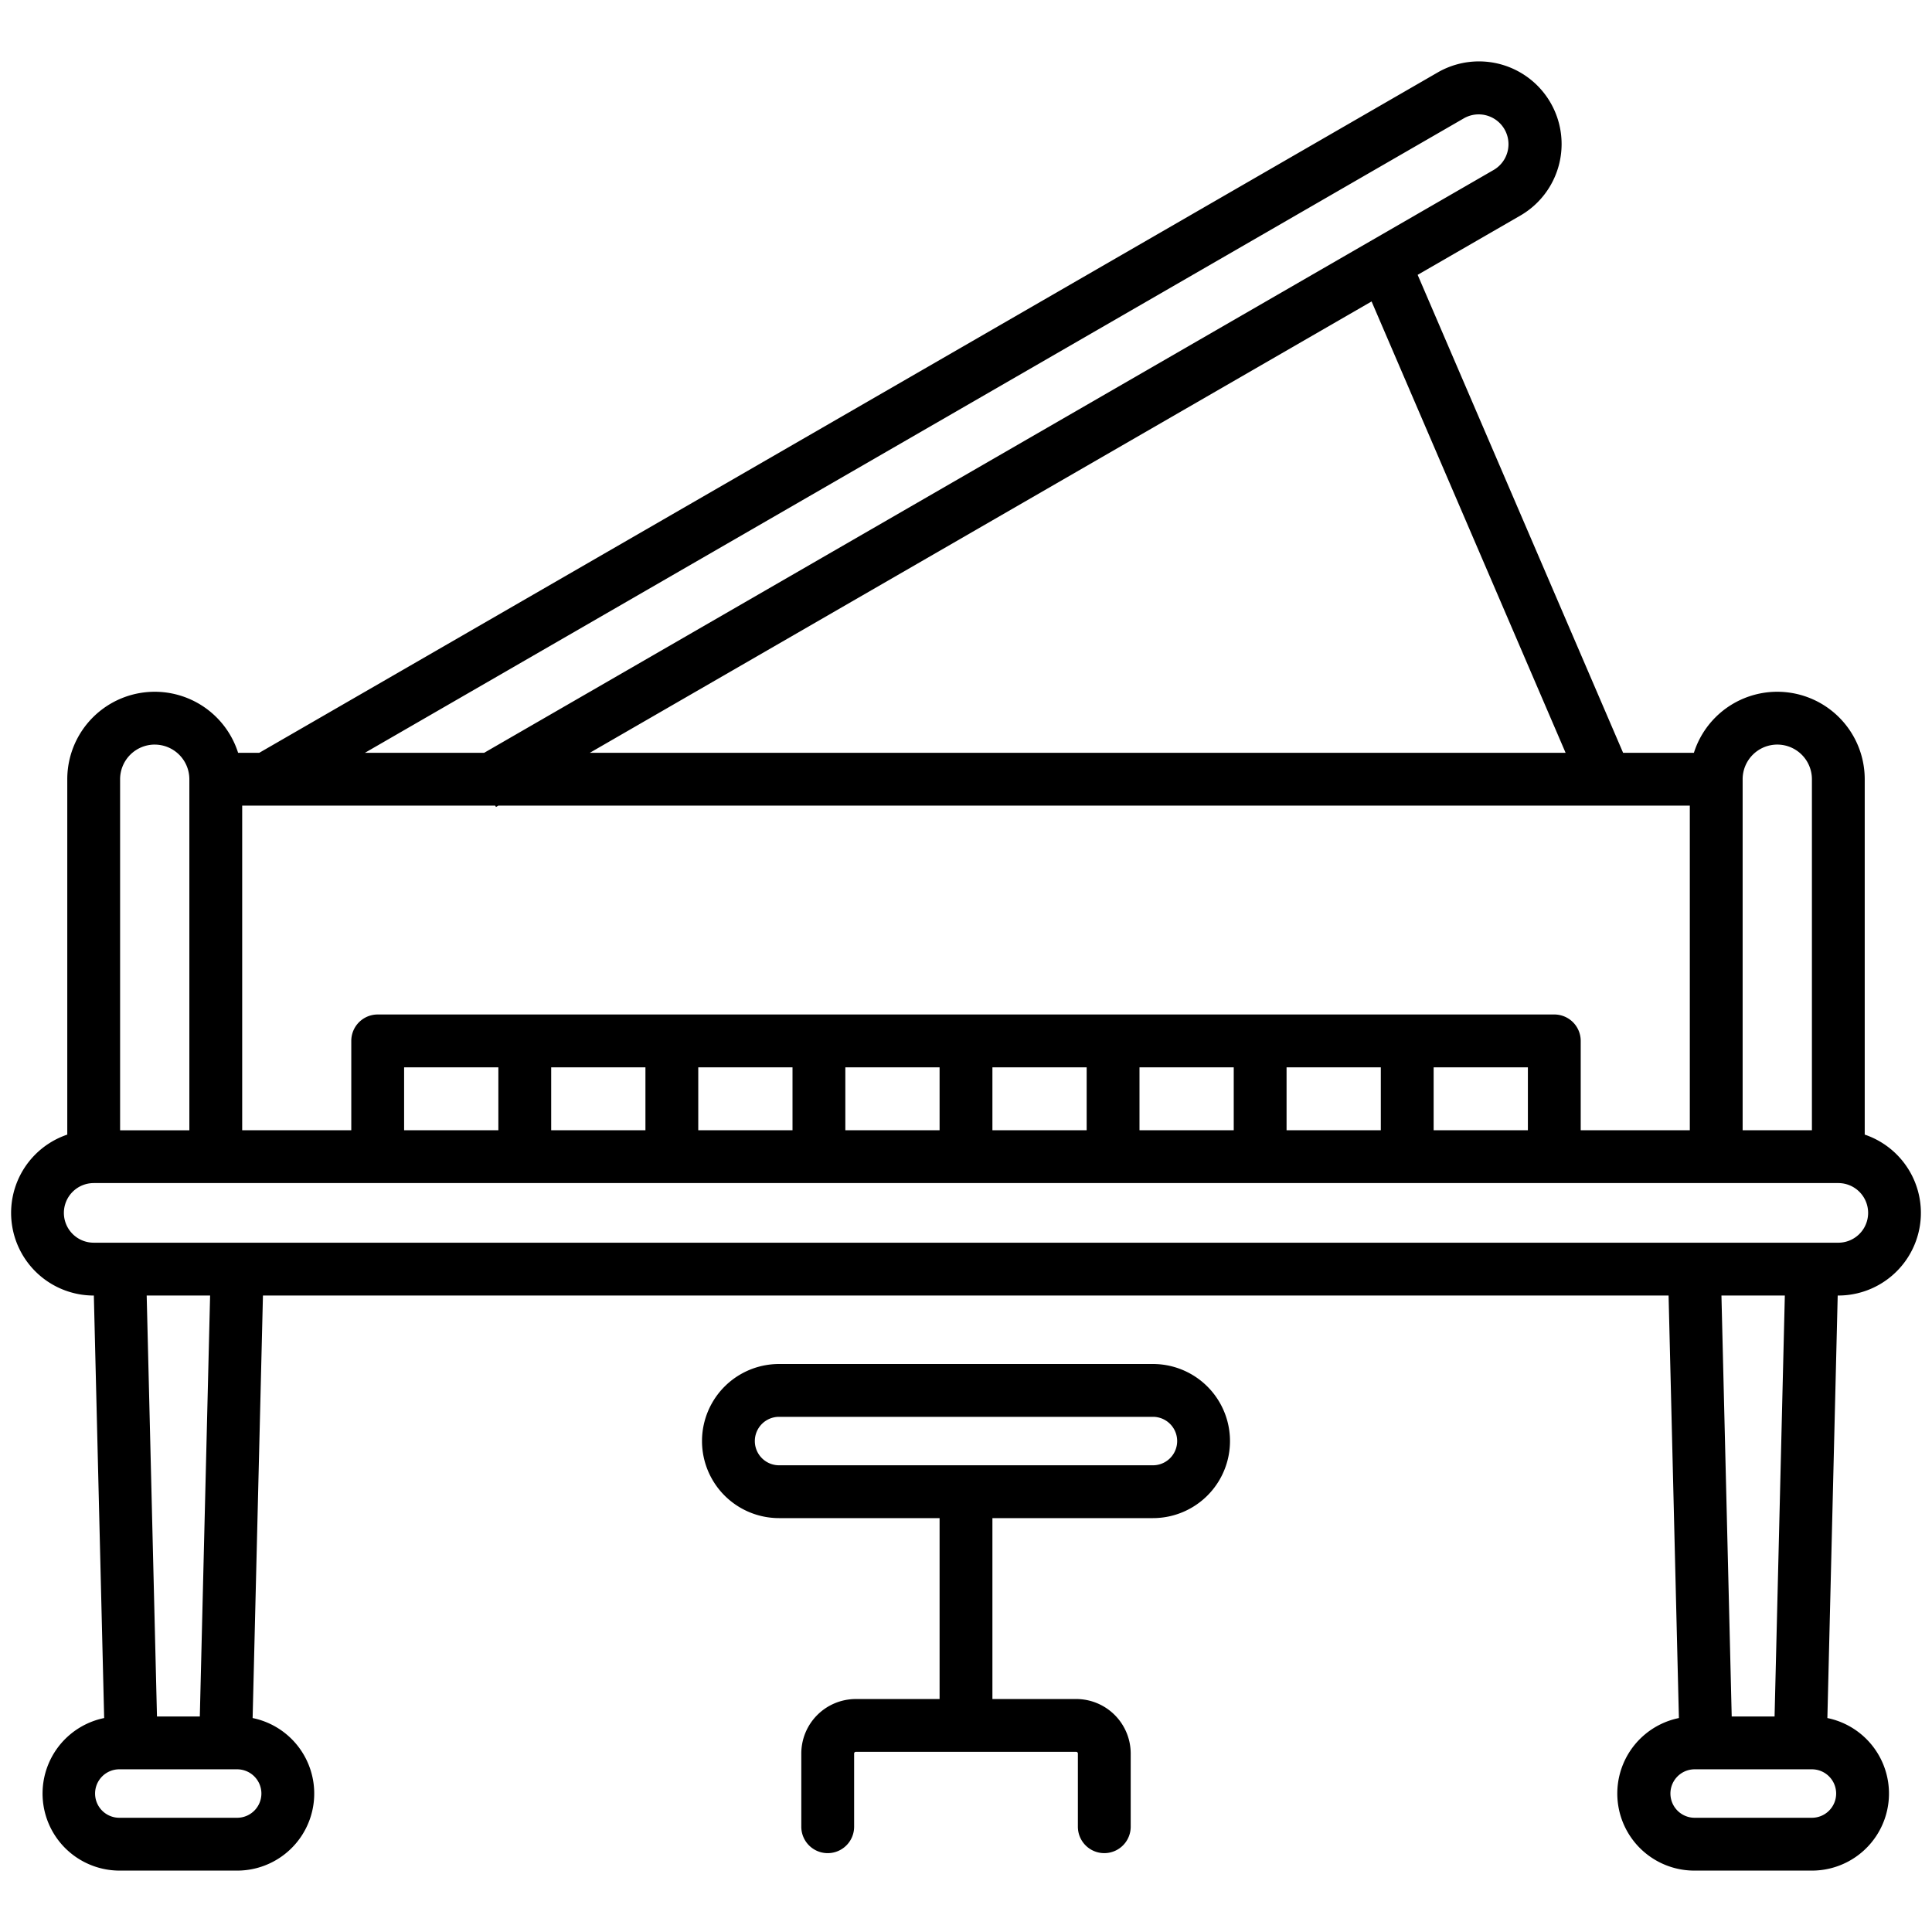
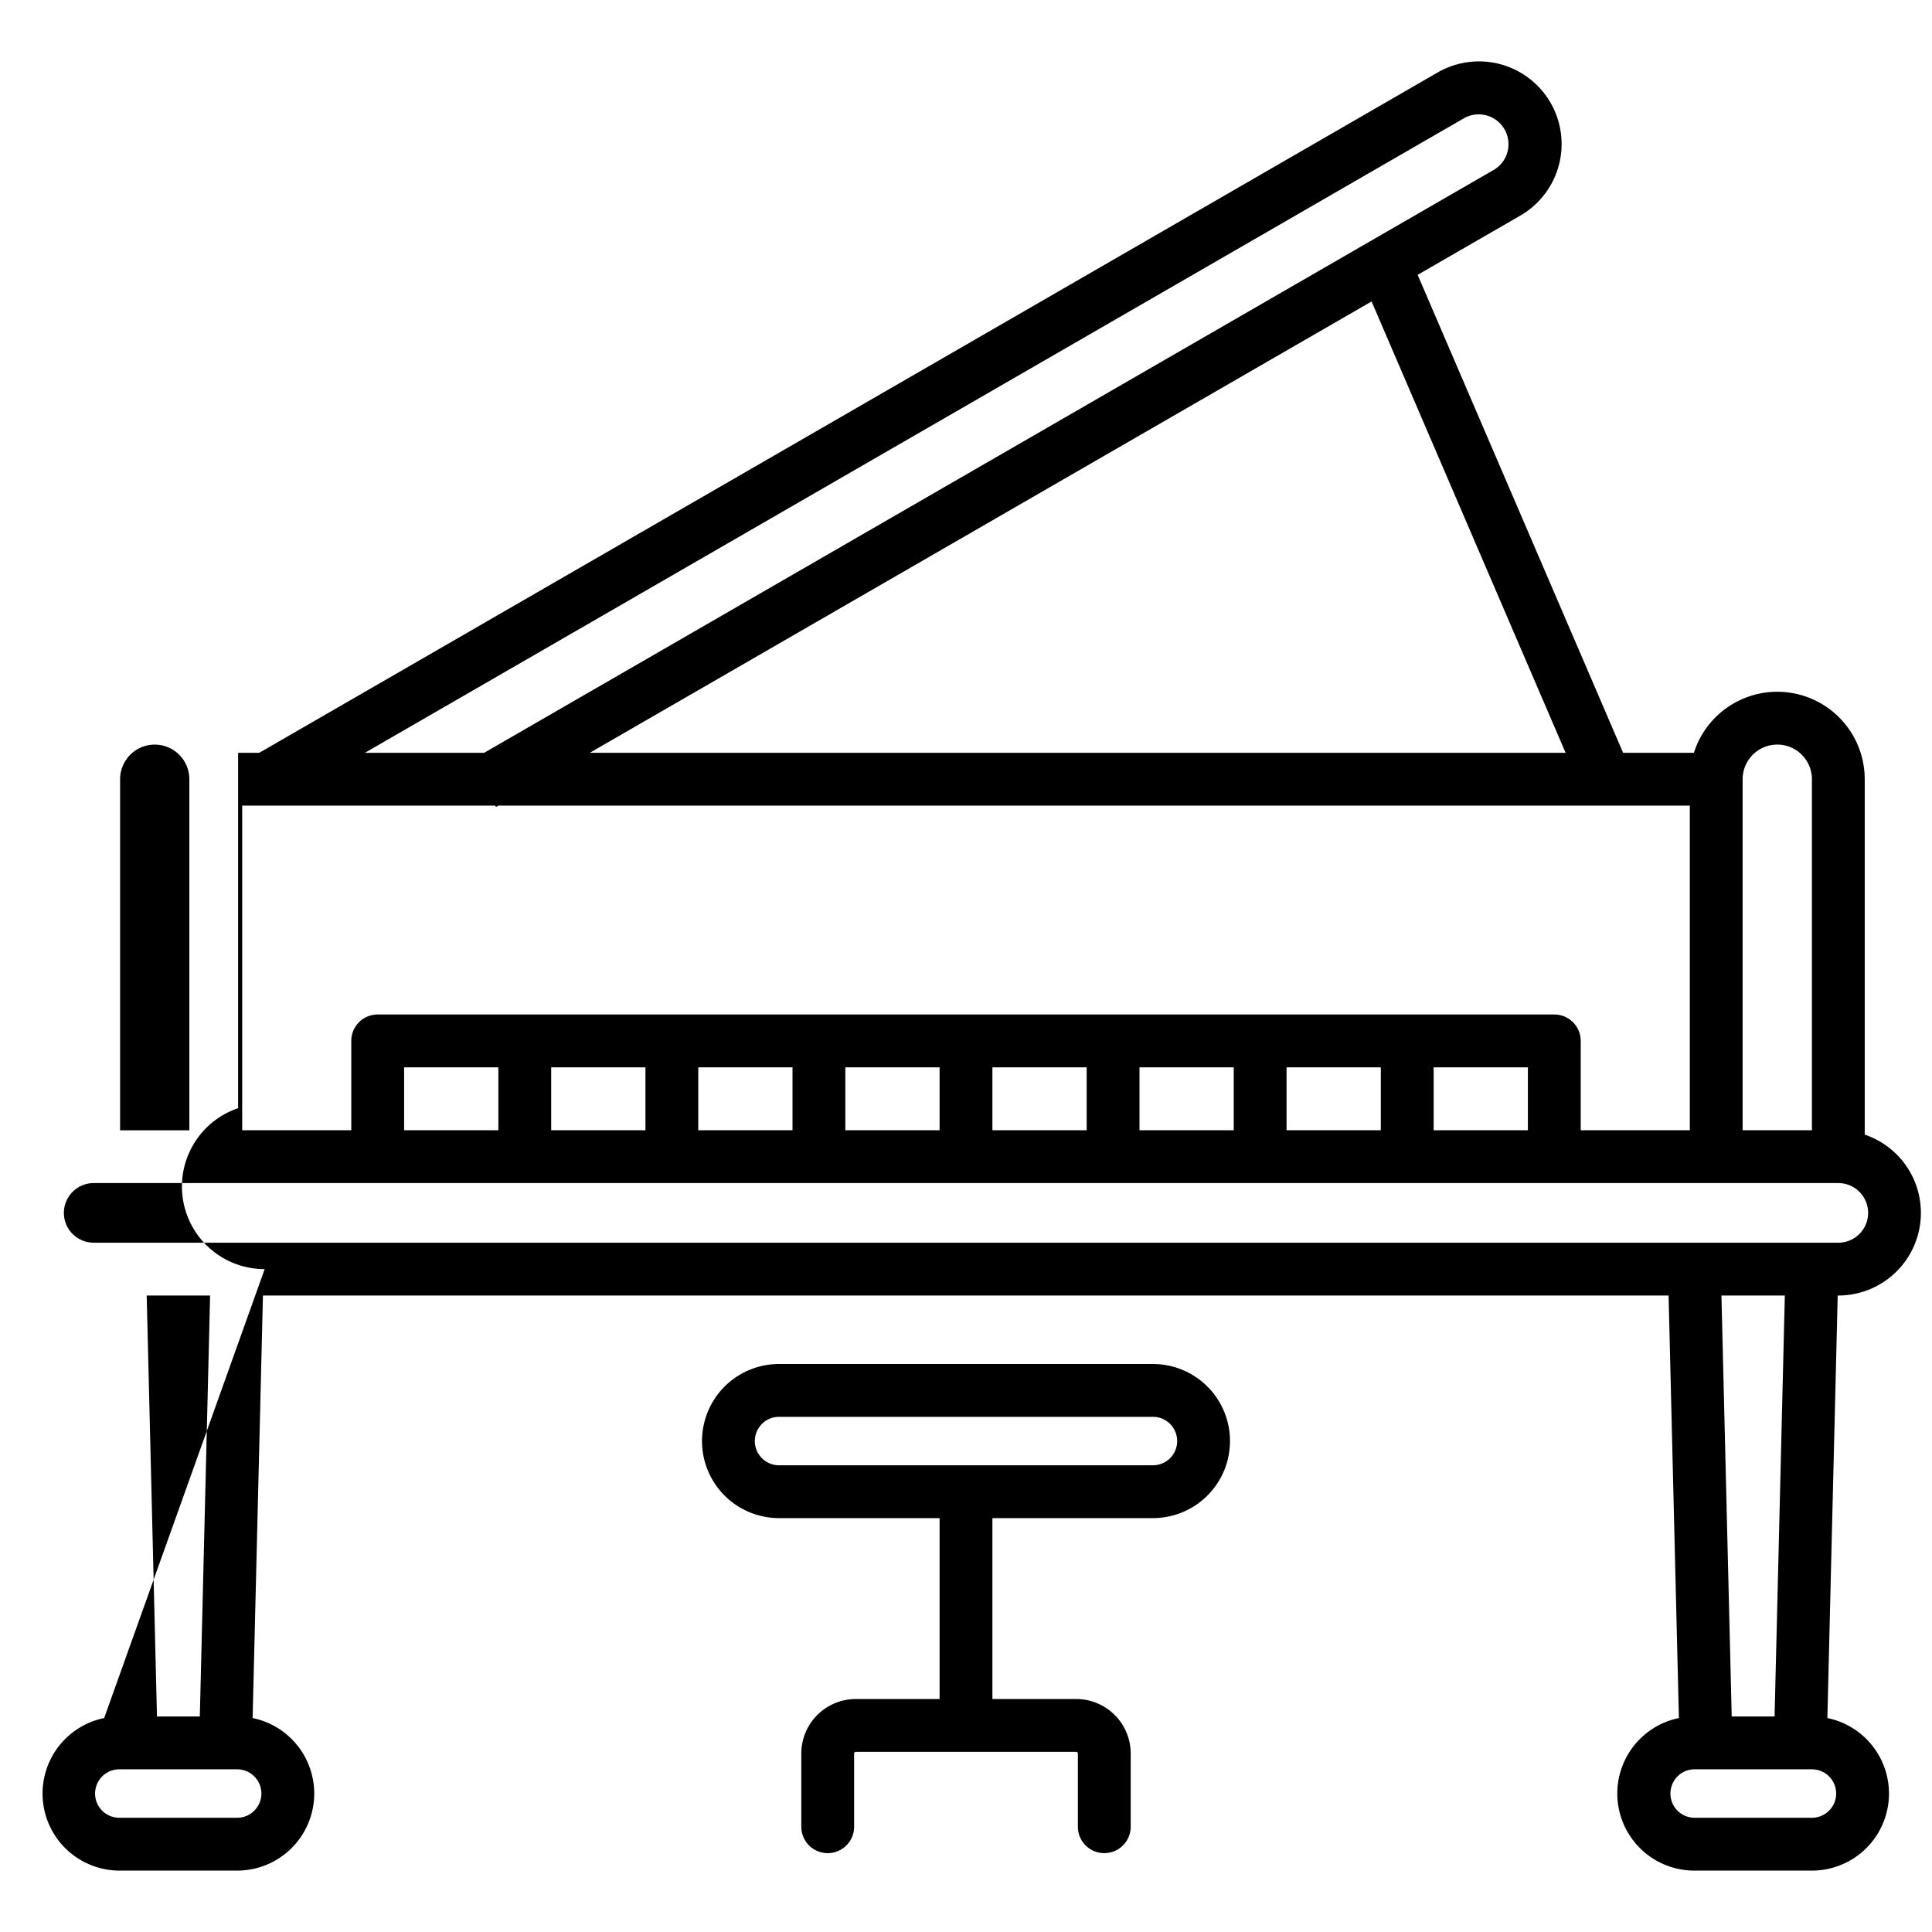
<svg xmlns="http://www.w3.org/2000/svg" id="Layer_1" data-name="Layer 1" viewBox="0 0 512 512">
-   <path d="M487.172,343.329a21.9,21.9,0,0,0,7-42.646V206.5a23.177,23.177,0,0,0-45.271-7H430.139L375.691,72.838l27.2-15.7a21.9,21.9,0,0,0-21.9-37.932L68.709,199.5H63.1a23.177,23.177,0,0,0-45.271,7v94.185a21.9,21.9,0,0,0,7,42.646h.042L27.605,455.3a20.422,20.422,0,0,0,4.1,40.429H62.853A20.422,20.422,0,0,0,66.948,455.3l2.736-111.97H442.191l2.736,111.97a20.422,20.422,0,0,0,4.095,40.429h31.152a20.422,20.422,0,0,0,4.1-40.429l2.736-111.97ZM471,197.321a9.187,9.187,0,0,1,9.177,9.177v93.031H461.818V206.5A9.187,9.187,0,0,1,471,197.321ZM340.953,299.529V282.85H365.93v16.679Zm-38.976,0V282.85h24.976v16.679Zm-38.977,0V282.85h24.977v16.679Zm-38.977,0V282.85H249v16.679Zm-38.976,0V282.85h24.976v16.679Zm-38.977,0V282.85h24.977v16.679Zm-38.976,0V282.85H132.07v16.679ZM379.93,282.85h24.976v16.679H379.93Zm31.976-14H100.094a7,7,0,0,0-7,7v23.679H64.182V213.5h67.046l.208.36.624-.36H425.505l.027,0,.039,0h22.247v86.031H418.906V275.85A7,7,0,0,0,411.906,268.85ZM414.9,199.5H156.309L363.482,79.887ZM387.992,31.326a7.9,7.9,0,0,1,7.9,13.682L128.308,199.5H96.71Zm-346.987,166a9.187,9.187,0,0,1,9.177,9.177v93.031H31.828V206.5A9.187,9.187,0,0,1,41.005,197.321ZM16.929,321.428a7.908,7.908,0,0,1,7.9-7.9H487.172a7.9,7.9,0,0,1,0,15.8H24.828A7.908,7.908,0,0,1,16.929,321.428ZM69.274,475.307a6.429,6.429,0,0,1-6.421,6.421H31.7a6.422,6.422,0,1,1,0-12.843H62.853A6.429,6.429,0,0,1,69.274,475.307Zm-16.32-20.422H41.6L38.874,343.329H55.679ZM486.6,475.307a6.429,6.429,0,0,1-6.421,6.421H449.022a6.422,6.422,0,0,1,0-12.843h31.152A6.429,6.429,0,0,1,486.6,475.307Zm-16.32-20.422H458.921L456.2,343.329H473ZM305.54,361.474H206.46a20.421,20.421,0,0,0,0,40.842H249v47.945H226.792a14.458,14.458,0,0,0-14.44,14.442v19.4a7,7,0,0,0,14,0V464.7a.442.442,0,0,1,.44-.442h58.416a.442.442,0,0,1,.44.442v19.4a7,7,0,0,0,14,0V464.7a14.458,14.458,0,0,0-14.44-14.442H263V402.316h42.54a20.421,20.421,0,0,0,0-40.842Zm0,26.842H206.46a6.421,6.421,0,0,1,0-12.842h99.08a6.421,6.421,0,0,1,0,12.842Z" />
+   <path d="M487.172,343.329a21.9,21.9,0,0,0,7-42.646V206.5a23.177,23.177,0,0,0-45.271-7H430.139L375.691,72.838l27.2-15.7a21.9,21.9,0,0,0-21.9-37.932L68.709,199.5H63.1v94.185a21.9,21.9,0,0,0,7,42.646h.042L27.605,455.3a20.422,20.422,0,0,0,4.1,40.429H62.853A20.422,20.422,0,0,0,66.948,455.3l2.736-111.97H442.191l2.736,111.97a20.422,20.422,0,0,0,4.095,40.429h31.152a20.422,20.422,0,0,0,4.1-40.429l2.736-111.97ZM471,197.321a9.187,9.187,0,0,1,9.177,9.177v93.031H461.818V206.5A9.187,9.187,0,0,1,471,197.321ZM340.953,299.529V282.85H365.93v16.679Zm-38.976,0V282.85h24.976v16.679Zm-38.977,0V282.85h24.977v16.679Zm-38.977,0V282.85H249v16.679Zm-38.976,0V282.85h24.976v16.679Zm-38.977,0V282.85h24.977v16.679Zm-38.976,0V282.85H132.07v16.679ZM379.93,282.85h24.976v16.679H379.93Zm31.976-14H100.094a7,7,0,0,0-7,7v23.679H64.182V213.5h67.046l.208.36.624-.36H425.505l.027,0,.039,0h22.247v86.031H418.906V275.85A7,7,0,0,0,411.906,268.85ZM414.9,199.5H156.309L363.482,79.887ZM387.992,31.326a7.9,7.9,0,0,1,7.9,13.682L128.308,199.5H96.71Zm-346.987,166a9.187,9.187,0,0,1,9.177,9.177v93.031H31.828V206.5A9.187,9.187,0,0,1,41.005,197.321ZM16.929,321.428a7.908,7.908,0,0,1,7.9-7.9H487.172a7.9,7.9,0,0,1,0,15.8H24.828A7.908,7.908,0,0,1,16.929,321.428ZM69.274,475.307a6.429,6.429,0,0,1-6.421,6.421H31.7a6.422,6.422,0,1,1,0-12.843H62.853A6.429,6.429,0,0,1,69.274,475.307Zm-16.32-20.422H41.6L38.874,343.329H55.679ZM486.6,475.307a6.429,6.429,0,0,1-6.421,6.421H449.022a6.422,6.422,0,0,1,0-12.843h31.152A6.429,6.429,0,0,1,486.6,475.307Zm-16.32-20.422H458.921L456.2,343.329H473ZM305.54,361.474H206.46a20.421,20.421,0,0,0,0,40.842H249v47.945H226.792a14.458,14.458,0,0,0-14.44,14.442v19.4a7,7,0,0,0,14,0V464.7a.442.442,0,0,1,.44-.442h58.416a.442.442,0,0,1,.44.442v19.4a7,7,0,0,0,14,0V464.7a14.458,14.458,0,0,0-14.44-14.442H263V402.316h42.54a20.421,20.421,0,0,0,0-40.842Zm0,26.842H206.46a6.421,6.421,0,0,1,0-12.842h99.08a6.421,6.421,0,0,1,0,12.842Z" />
</svg>